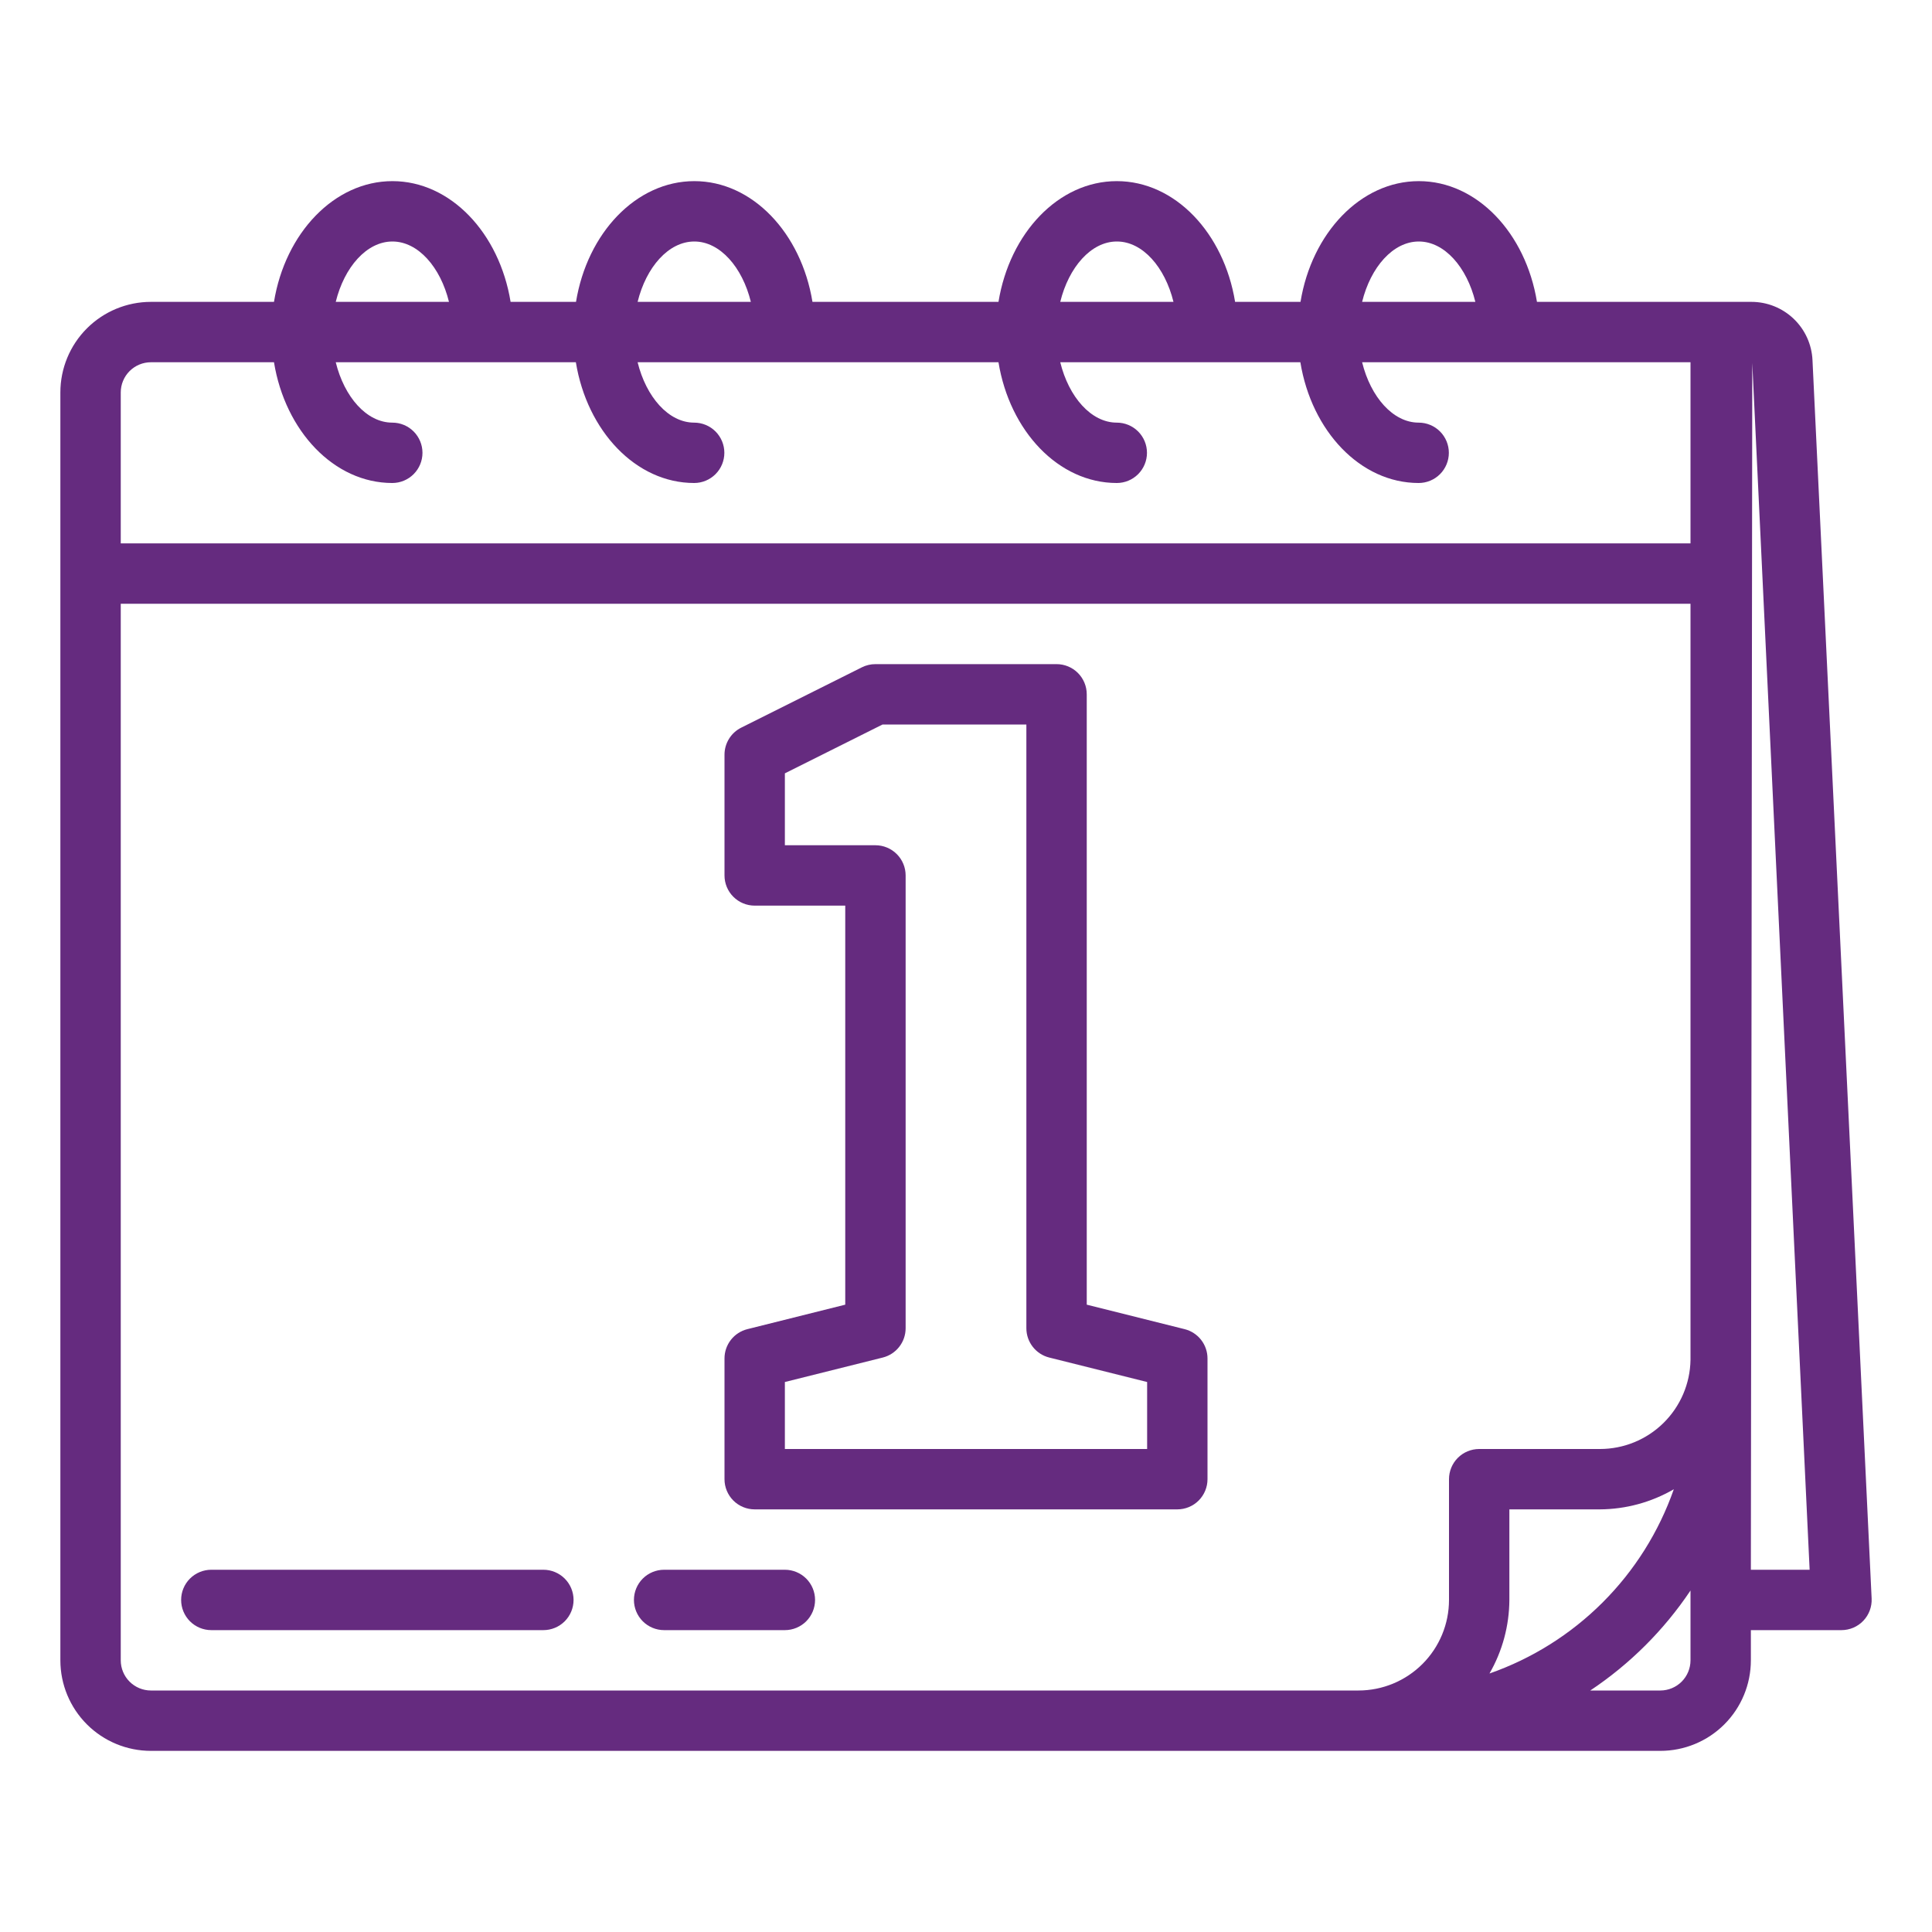
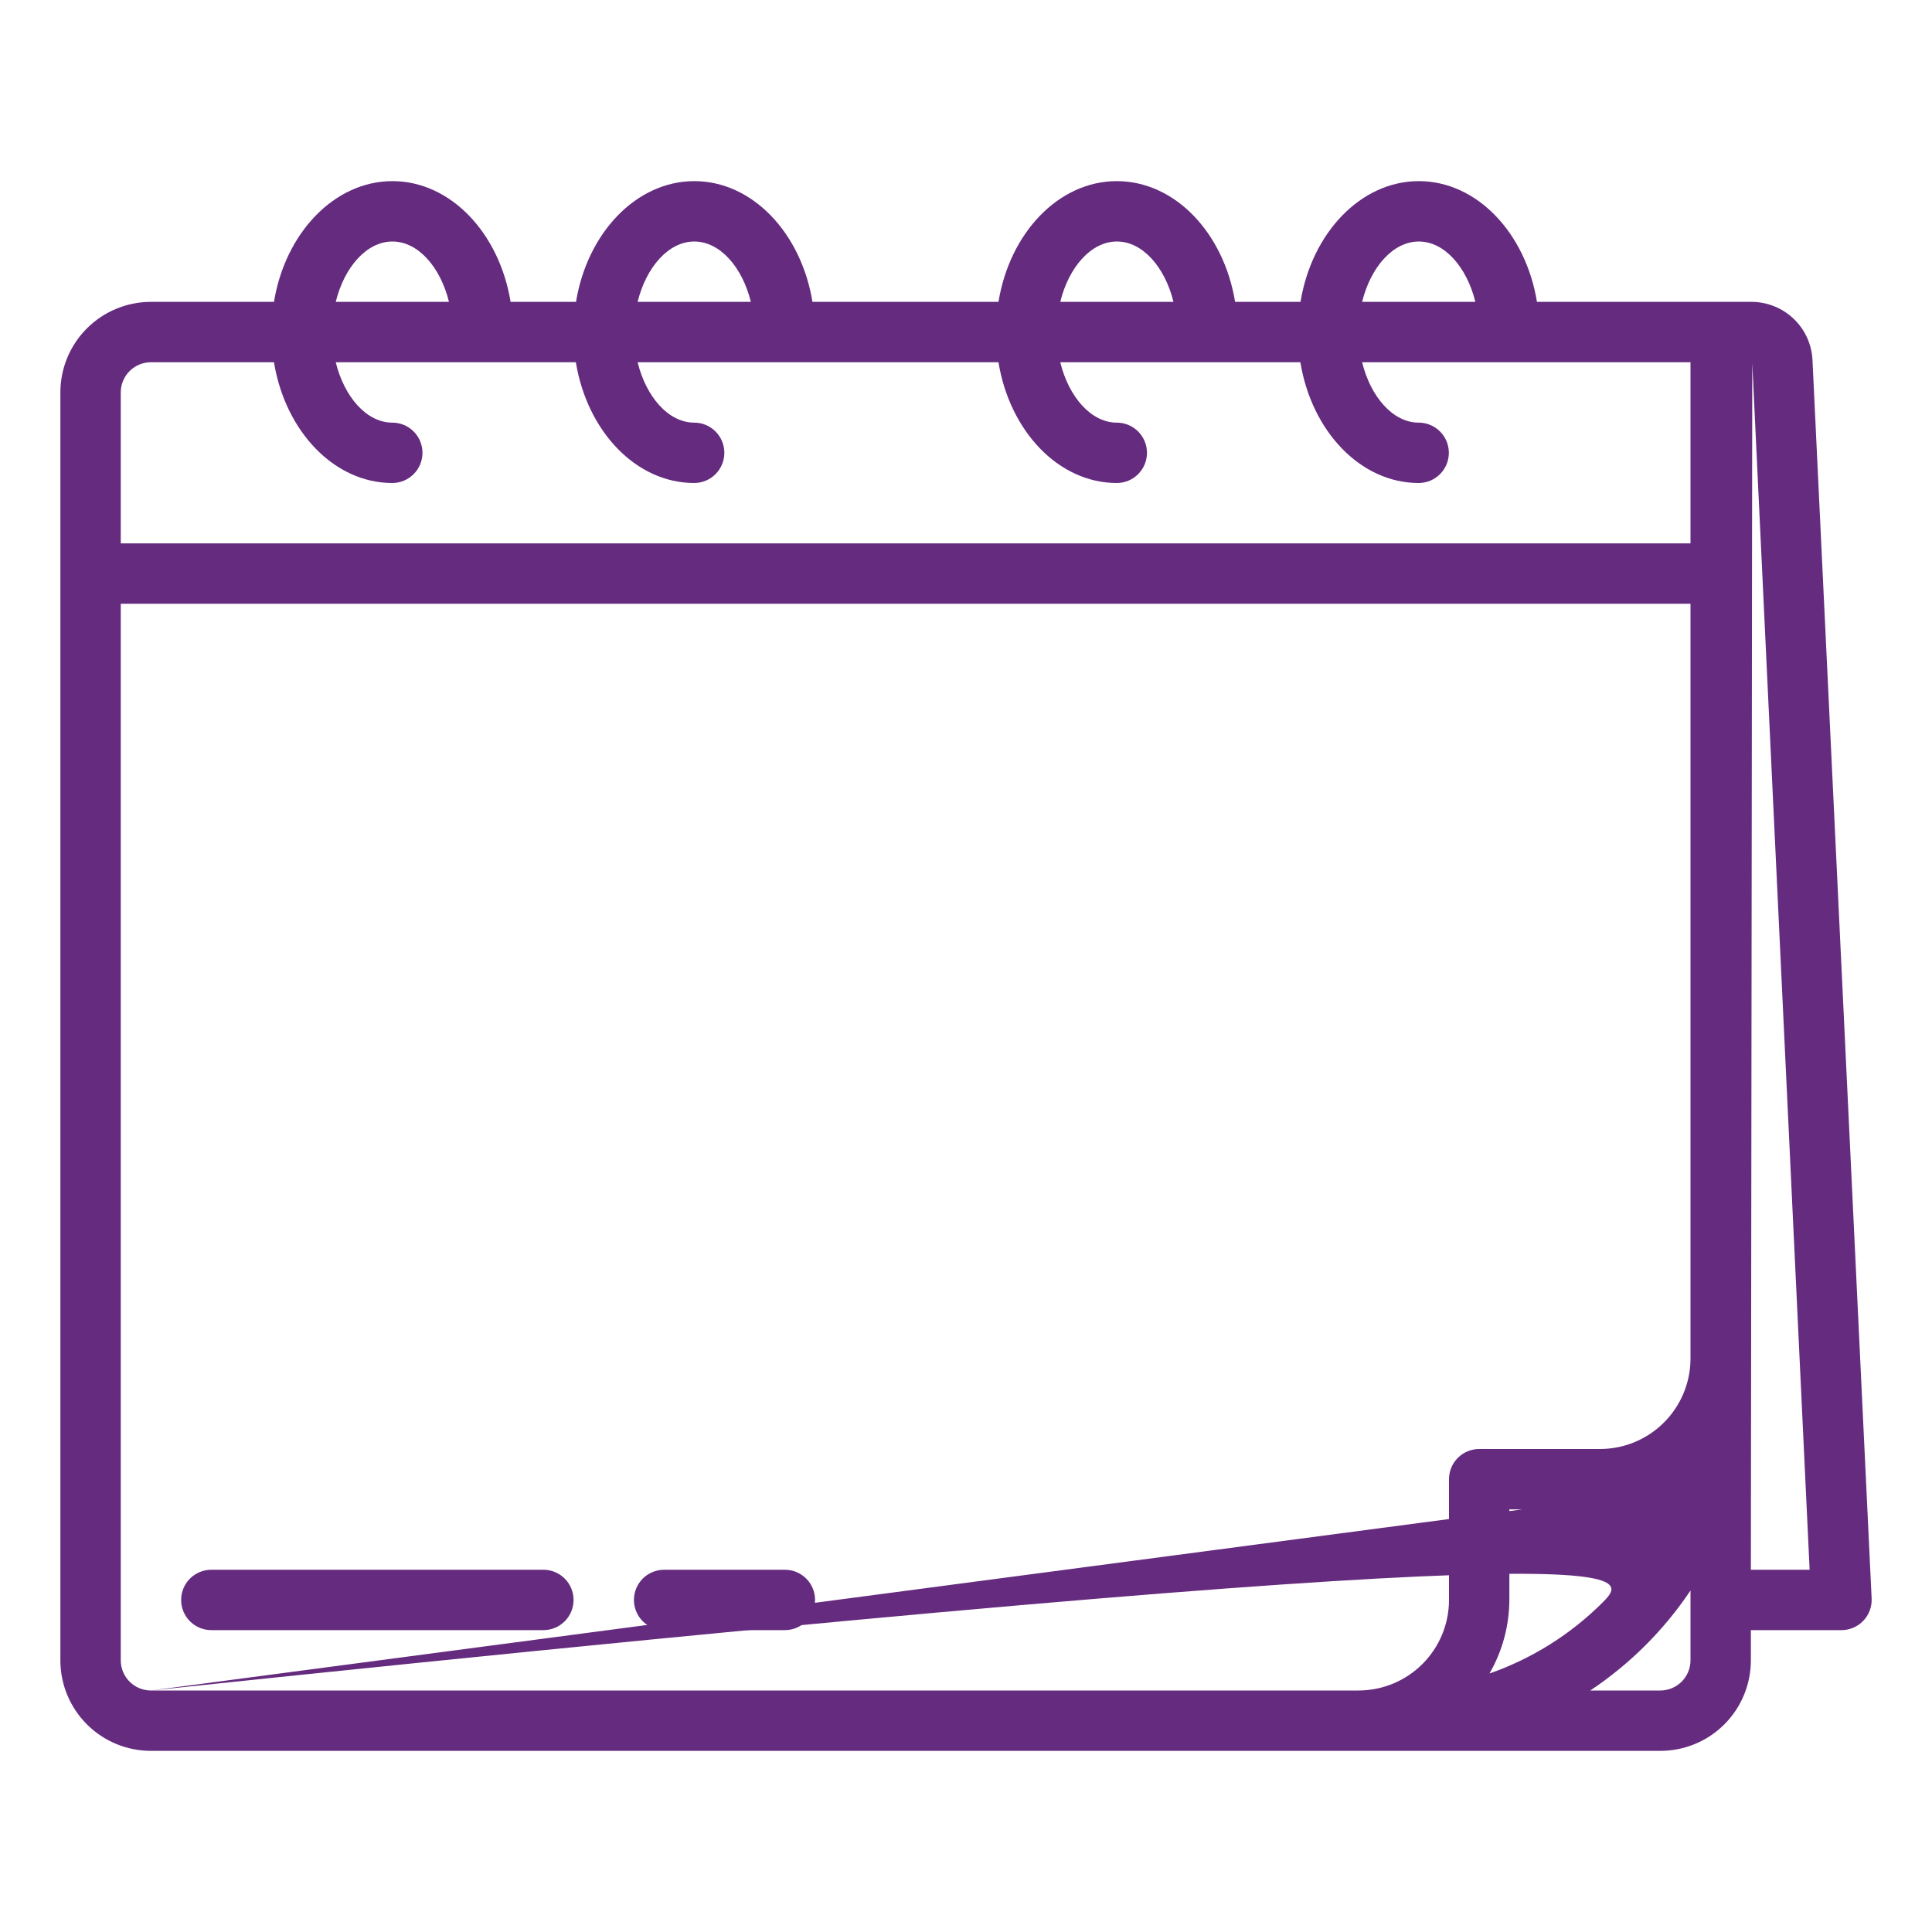
<svg xmlns="http://www.w3.org/2000/svg" width="170" height="170" viewBox="0 0 170 170" fill="none">
-   <path d="M154.113 26.562H154.062H135.24C134.252 20.509 129.962 15.938 124.844 15.938C119.725 15.938 115.422 20.509 114.434 26.562H108.678C107.69 20.509 103.4 15.938 98.268 15.938C93.136 15.938 88.846 20.509 87.858 26.562H71.49C70.502 20.509 66.212 15.938 61.094 15.938C55.975 15.938 51.672 20.509 50.684 26.562H44.928C43.94 20.509 39.65 15.938 34.531 15.938C29.413 15.938 25.096 20.509 24.108 26.562H13.281C11.168 26.562 9.141 27.402 7.646 28.896C6.152 30.391 5.312 32.418 5.312 34.531V146.094C5.312 148.207 6.152 150.234 7.646 151.729C9.141 153.223 11.168 154.062 13.281 154.062H146.094C148.207 154.062 150.234 153.223 151.729 151.729C153.223 150.234 154.062 148.207 154.062 146.094V143.438H162.031C162.391 143.438 162.747 143.365 163.078 143.224C163.409 143.082 163.708 142.875 163.956 142.615C164.204 142.355 164.397 142.047 164.523 141.709C164.649 141.372 164.705 141.013 164.688 140.654L159.484 31.686C159.42 30.305 158.826 29.002 157.825 28.048C156.825 27.094 155.495 26.562 154.113 26.562ZM124.844 21.25C127.104 21.25 129.07 23.508 129.819 26.562H119.855C120.607 23.508 122.573 21.25 124.844 21.25ZM98.281 21.25C100.542 21.25 102.507 23.508 103.256 26.562H93.293C94.044 23.508 96.01 21.25 98.268 21.25H98.281ZM61.094 21.25C63.354 21.25 65.32 23.508 66.069 26.562H56.105C56.857 23.508 58.823 21.25 61.094 21.25ZM34.531 21.25C36.792 21.25 38.757 23.508 39.506 26.562H29.543C30.294 23.508 32.26 21.25 34.531 21.25ZM13.281 31.875H24.108C25.096 37.929 29.389 42.5 34.518 42.5C35.222 42.5 35.898 42.22 36.396 41.722C36.894 41.224 37.174 40.548 37.174 39.844C37.174 39.139 36.894 38.464 36.396 37.965C35.898 37.467 35.222 37.188 34.518 37.188C32.26 37.188 30.294 34.93 29.543 31.875H50.671C51.659 37.929 55.951 42.5 61.081 42.5C61.785 42.5 62.461 42.22 62.959 41.722C63.457 41.224 63.737 40.548 63.737 39.844C63.737 39.139 63.457 38.464 62.959 37.965C62.461 37.467 61.785 37.188 61.081 37.188C58.823 37.188 56.857 34.93 56.105 31.875H87.858C88.846 37.929 93.139 42.5 98.268 42.5C98.972 42.5 99.648 42.22 100.146 41.722C100.644 41.224 100.924 40.548 100.924 39.844C100.924 39.139 100.644 38.464 100.146 37.965C99.648 37.467 98.972 37.188 98.268 37.188C96.01 37.188 94.044 34.93 93.293 31.875H114.421C115.409 37.929 119.701 42.5 124.83 42.5C125.535 42.5 126.211 42.22 126.709 41.722C127.207 41.224 127.487 40.548 127.487 39.844C127.487 39.139 127.207 38.464 126.709 37.965C126.211 37.467 125.535 37.188 124.83 37.188C122.573 37.188 120.607 34.93 119.855 31.875H148.75V31.936V47.812H10.625V34.531C10.625 33.827 10.905 33.151 11.403 32.653C11.901 32.155 12.577 31.875 13.281 31.875ZM13.281 148.75C12.577 148.75 11.901 148.47 11.403 147.972C10.905 147.474 10.625 146.798 10.625 146.094V53.125H148.75V119.659C148.717 121.75 147.862 123.744 146.371 125.211C144.881 126.678 142.873 127.5 140.781 127.5H130.156C129.452 127.5 128.776 127.78 128.278 128.278C127.78 128.776 127.5 129.452 127.5 130.156V140.781C127.5 142.895 126.66 144.922 125.166 146.416C123.672 147.91 121.645 148.75 119.531 148.75H13.281ZM147.278 131.051C145.965 134.796 143.826 138.198 141.018 141.003C138.211 143.808 134.808 145.944 131.062 147.255C132.198 145.285 132.801 143.054 132.812 140.781V132.812H140.781C143.059 132.798 145.293 132.192 147.265 131.051H147.278ZM148.75 146.094C148.75 146.798 148.47 147.474 147.972 147.972C147.474 148.47 146.798 148.75 146.094 148.75H139.931C143.42 146.425 146.417 143.436 148.75 139.952V146.094ZM154.062 138.125L154.185 31.936L159.232 138.125H154.062Z" fill="#652B7F" />
+   <path d="M154.113 26.562H154.062H135.24C134.252 20.509 129.962 15.938 124.844 15.938C119.725 15.938 115.422 20.509 114.434 26.562H108.678C107.69 20.509 103.4 15.938 98.268 15.938C93.136 15.938 88.846 20.509 87.858 26.562H71.49C70.502 20.509 66.212 15.938 61.094 15.938C55.975 15.938 51.672 20.509 50.684 26.562H44.928C43.94 20.509 39.65 15.938 34.531 15.938C29.413 15.938 25.096 20.509 24.108 26.562H13.281C11.168 26.562 9.141 27.402 7.646 28.896C6.152 30.391 5.312 32.418 5.312 34.531V146.094C5.312 148.207 6.152 150.234 7.646 151.729C9.141 153.223 11.168 154.062 13.281 154.062H146.094C148.207 154.062 150.234 153.223 151.729 151.729C153.223 150.234 154.062 148.207 154.062 146.094V143.438H162.031C162.391 143.438 162.747 143.365 163.078 143.224C163.409 143.082 163.708 142.875 163.956 142.615C164.204 142.355 164.397 142.047 164.523 141.709C164.649 141.372 164.705 141.013 164.688 140.654L159.484 31.686C159.42 30.305 158.826 29.002 157.825 28.048C156.825 27.094 155.495 26.562 154.113 26.562ZM124.844 21.25C127.104 21.25 129.07 23.508 129.819 26.562H119.855C120.607 23.508 122.573 21.25 124.844 21.25ZM98.281 21.25C100.542 21.25 102.507 23.508 103.256 26.562H93.293C94.044 23.508 96.01 21.25 98.268 21.25H98.281ZM61.094 21.25C63.354 21.25 65.32 23.508 66.069 26.562H56.105C56.857 23.508 58.823 21.25 61.094 21.25ZM34.531 21.25C36.792 21.25 38.757 23.508 39.506 26.562H29.543C30.294 23.508 32.26 21.25 34.531 21.25ZM13.281 31.875H24.108C25.096 37.929 29.389 42.5 34.518 42.5C35.222 42.5 35.898 42.22 36.396 41.722C36.894 41.224 37.174 40.548 37.174 39.844C37.174 39.139 36.894 38.464 36.396 37.965C35.898 37.467 35.222 37.188 34.518 37.188C32.26 37.188 30.294 34.93 29.543 31.875H50.671C51.659 37.929 55.951 42.5 61.081 42.5C61.785 42.5 62.461 42.22 62.959 41.722C63.457 41.224 63.737 40.548 63.737 39.844C63.737 39.139 63.457 38.464 62.959 37.965C62.461 37.467 61.785 37.188 61.081 37.188C58.823 37.188 56.857 34.93 56.105 31.875H87.858C88.846 37.929 93.139 42.5 98.268 42.5C98.972 42.5 99.648 42.22 100.146 41.722C100.644 41.224 100.924 40.548 100.924 39.844C100.924 39.139 100.644 38.464 100.146 37.965C99.648 37.467 98.972 37.188 98.268 37.188C96.01 37.188 94.044 34.93 93.293 31.875H114.421C115.409 37.929 119.701 42.5 124.83 42.5C125.535 42.5 126.211 42.22 126.709 41.722C127.207 41.224 127.487 40.548 127.487 39.844C127.487 39.139 127.207 38.464 126.709 37.965C126.211 37.467 125.535 37.188 124.83 37.188C122.573 37.188 120.607 34.93 119.855 31.875H148.75V31.936V47.812H10.625V34.531C10.625 33.827 10.905 33.151 11.403 32.653C11.901 32.155 12.577 31.875 13.281 31.875ZM13.281 148.75C12.577 148.75 11.901 148.47 11.403 147.972C10.905 147.474 10.625 146.798 10.625 146.094V53.125H148.75V119.659C148.717 121.75 147.862 123.744 146.371 125.211C144.881 126.678 142.873 127.5 140.781 127.5H130.156C129.452 127.5 128.776 127.78 128.278 128.278C127.78 128.776 127.5 129.452 127.5 130.156V140.781C127.5 142.895 126.66 144.922 125.166 146.416C123.672 147.91 121.645 148.75 119.531 148.75H13.281ZC145.965 134.796 143.826 138.198 141.018 141.003C138.211 143.808 134.808 145.944 131.062 147.255C132.198 145.285 132.801 143.054 132.812 140.781V132.812H140.781C143.059 132.798 145.293 132.192 147.265 131.051H147.278ZM148.75 146.094C148.75 146.798 148.47 147.474 147.972 147.972C147.474 148.47 146.798 148.75 146.094 148.75H139.931C143.42 146.425 146.417 143.436 148.75 139.952V146.094ZM154.062 138.125L154.185 31.936L159.232 138.125H154.062Z" fill="#652B7F" />
  <path d="M47.812 138.125H18.594C17.889 138.125 17.214 138.405 16.715 138.903C16.217 139.401 15.938 140.077 15.938 140.781C15.938 141.486 16.217 142.161 16.715 142.66C17.214 143.158 17.889 143.438 18.594 143.438H47.812C48.517 143.438 49.193 143.158 49.691 142.66C50.189 142.161 50.469 141.486 50.469 140.781C50.469 140.077 50.189 139.401 49.691 138.903C49.193 138.405 48.517 138.125 47.812 138.125Z" fill="#652B7F" />
  <path d="M69.062 138.125H58.438C57.733 138.125 57.057 138.405 56.559 138.903C56.061 139.401 55.781 140.077 55.781 140.781C55.781 141.486 56.061 142.161 56.559 142.66C57.057 143.158 57.733 143.438 58.438 143.438H69.062C69.767 143.438 70.443 143.158 70.941 142.66C71.439 142.161 71.719 141.486 71.719 140.781C71.719 140.077 71.439 139.401 70.941 138.903C70.443 138.405 69.767 138.125 69.062 138.125Z" fill="#652B7F" />
-   <path d="M104.239 116.955L95.625 114.8V61.094C95.625 60.389 95.345 59.714 94.847 59.215C94.349 58.717 93.673 58.438 92.969 58.438H77.031C76.619 58.437 76.213 58.533 75.844 58.716L65.219 64.029C64.777 64.25 64.406 64.589 64.147 65.009C63.887 65.429 63.75 65.913 63.75 66.406V77.031C63.75 77.736 64.03 78.411 64.528 78.909C65.026 79.408 65.702 79.688 66.406 79.688H74.375V114.8L65.761 116.955C65.186 117.099 64.677 117.43 64.312 117.897C63.948 118.364 63.75 118.939 63.75 119.531V130.156C63.75 130.861 64.03 131.536 64.528 132.035C65.026 132.533 65.702 132.812 66.406 132.812H103.594C104.298 132.812 104.974 132.533 105.472 132.035C105.97 131.536 106.25 130.861 106.25 130.156V119.531C106.25 118.939 106.052 118.364 105.688 117.897C105.323 117.43 104.814 117.099 104.239 116.955ZM100.938 127.5H69.062V121.606L77.677 119.452C78.251 119.308 78.761 118.976 79.125 118.509C79.49 118.042 79.688 117.467 79.688 116.875V77.031C79.688 76.327 79.408 75.651 78.909 75.153C78.411 74.655 77.736 74.375 77.031 74.375H69.062V68.048L77.658 63.75H90.312V116.875C90.312 117.467 90.51 118.042 90.875 118.509C91.239 118.976 91.749 119.308 92.323 119.452L100.938 121.606V127.5Z" fill="#652B7F" />
</svg>